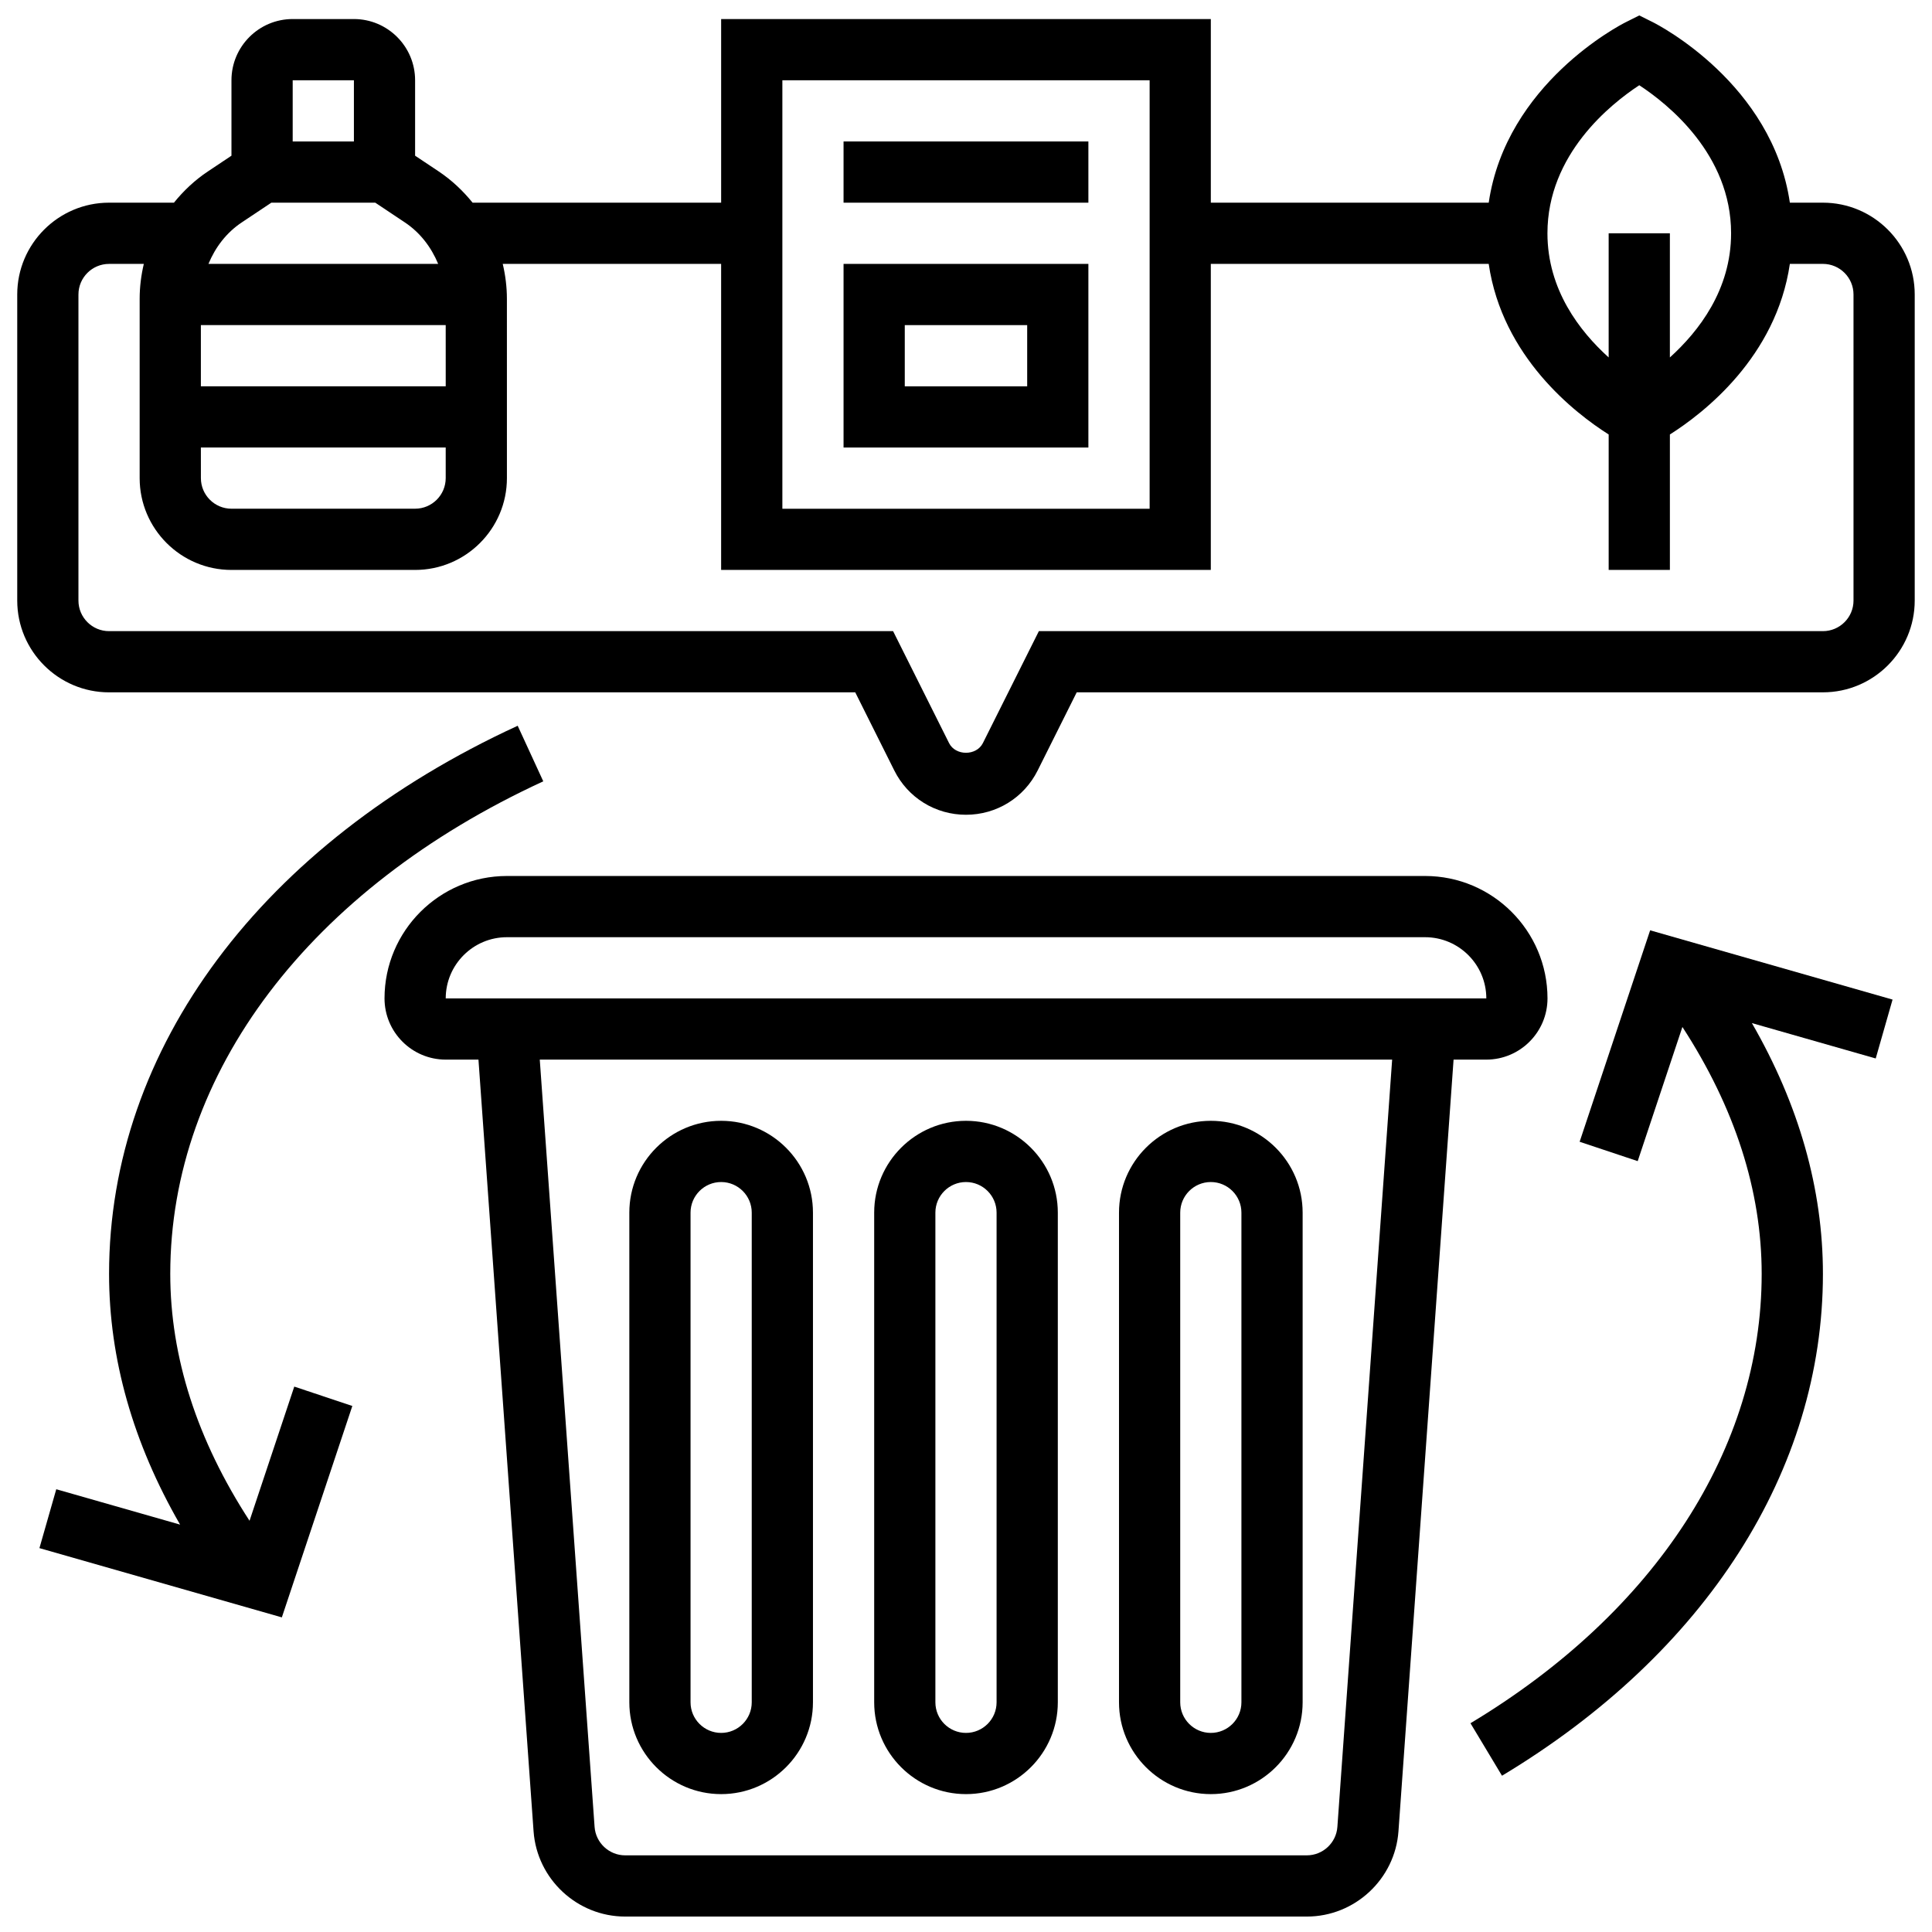
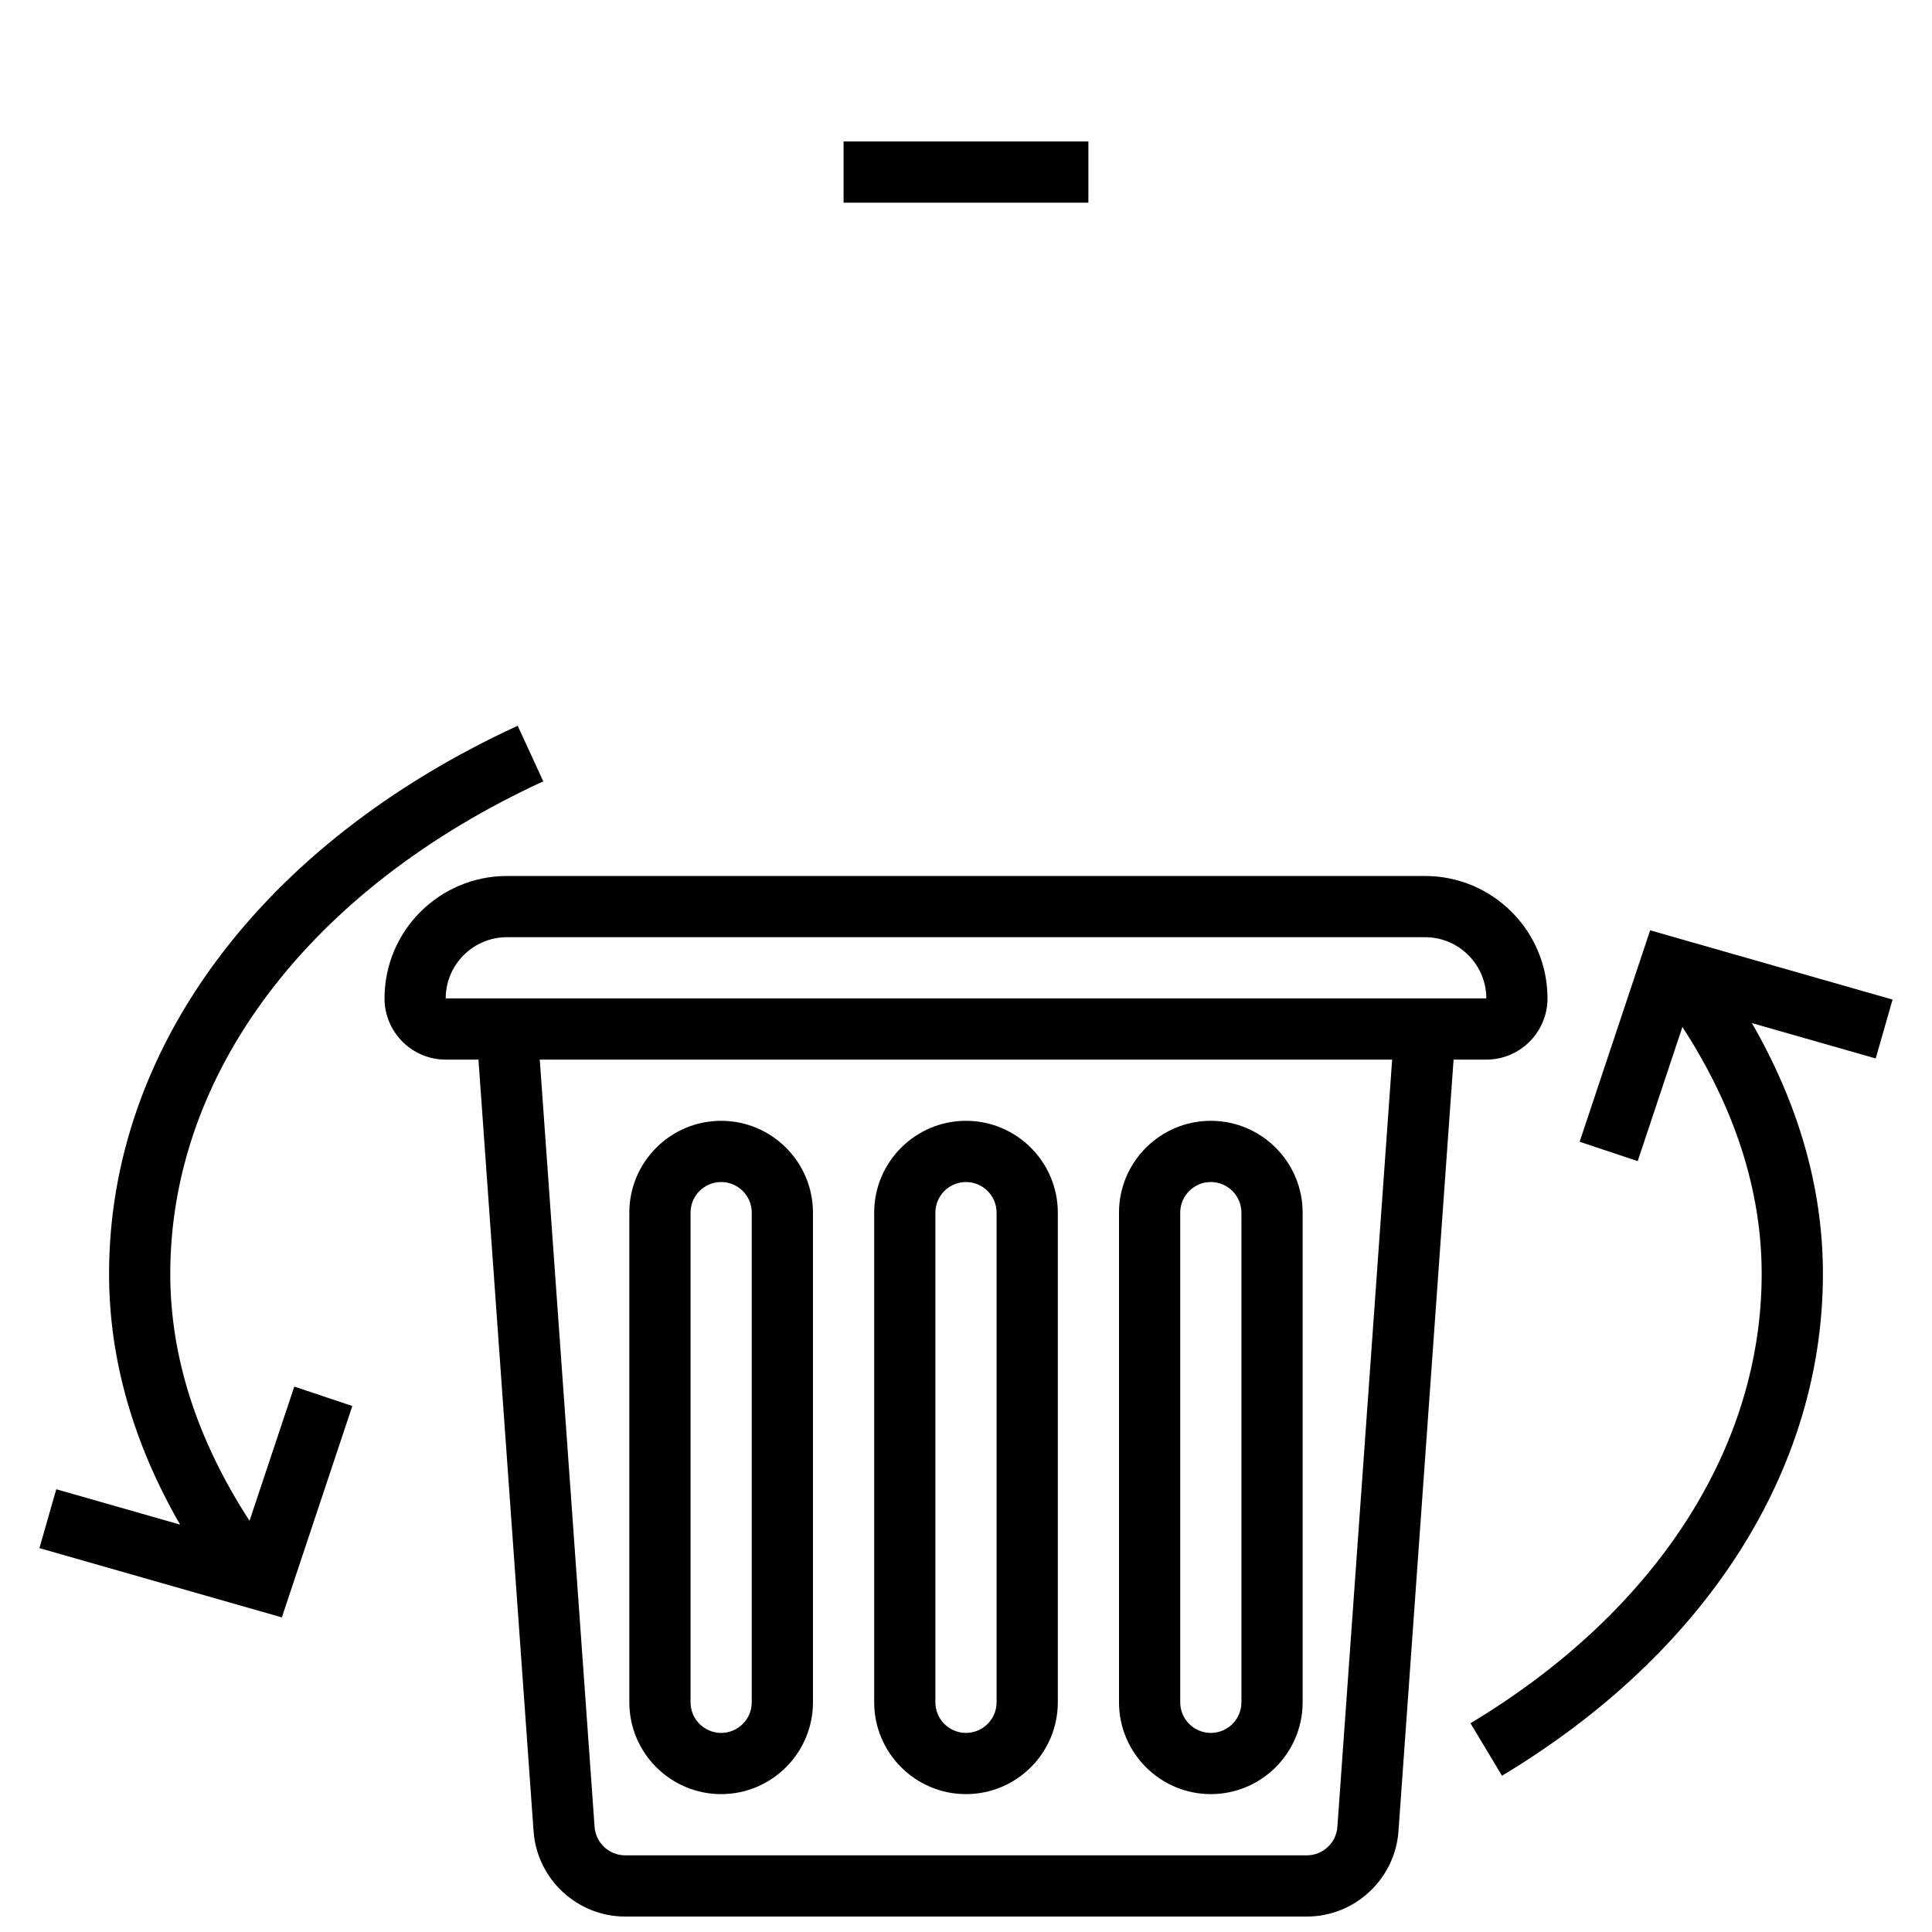
<svg xmlns="http://www.w3.org/2000/svg" width="800px" height="800px" version="1.1" viewBox="144 144 512 512">
  <defs>
    <clipPath id="b">
      <path d="m245 376h310v275.9h-310z" />
    </clipPath>
    <clipPath id="a">
      <path d="m148.09 148.09h503.81v211.91h-503.81z" />
    </clipPath>
  </defs>
  <g clip-path="url(#b)">
    <path d="m537.88 424.81c8.945 0 16.223-7.273 16.223-16.223 0-17.891-14.551-32.441-32.441-32.441h-243.32c-17.891 0-32.441 14.551-32.441 32.441 0 8.945 7.273 16.223 16.223 16.223h8.672l14.605 204.5c0.91 12.676 11.566 22.598 24.273 22.598h180.66c12.699 0 23.367-9.926 24.273-22.598l14.605-204.5zm-259.54-32.441h243.32c8.945 0 16.223 7.273 16.23 16.223l-275.77-0.004c0-8.938 7.273-16.219 16.219-16.219zm220.08 235.78c-0.301 4.227-3.852 7.535-8.094 7.535h-180.66c-4.234 0-7.785-3.309-8.094-7.535l-14.527-203.34h225.89z" />
  </g>
  <path d="m335.11 619.46c13.414 0 24.332-10.918 24.332-24.332v-129.77c0-13.414-10.918-24.332-24.332-24.332-13.414 0-24.332 10.918-24.332 24.332v129.77c0 13.414 10.918 24.332 24.332 24.332zm-8.109-154.1c0-4.477 3.641-8.109 8.109-8.109s8.109 3.633 8.109 8.109v129.77c0 4.477-3.641 8.109-8.109 8.109s-8.109-3.633-8.109-8.109z" />
  <path d="m400 619.46c13.414 0 24.332-10.918 24.332-24.332v-129.77c0-13.414-10.918-24.332-24.332-24.332s-24.332 10.918-24.332 24.332v129.77c0 13.414 10.914 24.332 24.332 24.332zm-8.113-154.1c0-4.477 3.641-8.109 8.109-8.109s8.109 3.633 8.109 8.109v129.77c0 4.477-3.641 8.109-8.109 8.109s-8.109-3.633-8.109-8.109z" />
  <path d="m464.88 619.46c13.414 0 24.332-10.918 24.332-24.332v-129.77c0-13.414-10.918-24.332-24.332-24.332-13.414 0-24.332 10.918-24.332 24.332v129.77c0 13.414 10.918 24.332 24.332 24.332zm-8.109-154.1c0-4.477 3.641-8.109 8.109-8.109s8.109 3.633 8.109 8.109v129.77c0 4.477-3.641 8.109-8.109 8.109s-8.109-3.633-8.109-8.109z" />
  <path d="m367.55 181.49h64.883v16.223h-64.883z" />
-   <path d="m367.55 262.6h64.883v-48.664h-64.883zm16.223-32.441h32.441v16.223h-32.441z" />
  <g clip-path="url(#a)">
-     <path d="m627.09 197.71h-8.758c-4.621-31.551-34.883-47.113-36.277-47.812l-3.629-1.809-3.625 1.816c-1.395 0.699-31.656 16.262-36.277 47.812h-73.645v-48.664h-129.77v48.664h-65.859c-2.547-3.141-5.516-5.961-8.969-8.273l-6.277-4.184v-19.992c0-8.945-7.273-16.223-16.223-16.223h-16.219c-8.945 0-16.223 7.273-16.223 16.223v19.992l-6.266 4.184c-3.465 2.305-6.434 5.125-8.98 8.266h-17.195c-13.414 0-24.332 10.918-24.332 24.332v81.105c0 13.414 10.918 24.332 24.332 24.332h197.75l10.348 20.707c3.617 7.242 10.902 11.734 18.996 11.734s15.379-4.5 18.996-11.734l10.348-20.707 197.75-0.004c13.414 0 24.332-10.918 24.332-24.332v-81.105c0-13.414-10.918-24.328-24.332-24.328zm-48.664-31.121c7.582 4.965 24.332 18.312 24.332 39.23 0 14.973-8.566 25.984-16.223 32.906v-32.906h-16.223v32.906c-7.656-6.918-16.223-17.934-16.223-32.906 0.004-20.926 16.77-34.266 24.336-39.23zm-227.09-1.32h97.328v113.55h-97.328zm-89.215 81.105h-64.887v-16.223h64.883zm-64.887 16.219h64.883v8.109c0 4.477-3.641 8.109-8.109 8.109l-48.66 0.004c-4.469 0-8.109-3.633-8.109-8.109zm40.555-97.324v16.223l-16.223-0.004v-16.223zm-29.719 37.672 7.844-5.231h27.535l7.844 5.231c4.078 2.719 7.008 6.609 8.824 10.988h-60.871c1.816-4.387 4.746-8.27 8.824-10.988zm427.13 100.21c0 4.477-3.641 8.109-8.109 8.109h-207.78l-14.836 29.668c-1.711 3.422-7.258 3.422-8.961 0l-14.836-29.668h-207.78c-4.469 0-8.109-3.633-8.109-8.109v-81.105c0-4.477 3.641-8.109 8.109-8.109h9.215c-0.707 3-1.102 6.098-1.102 9.25v47.52c0 13.414 10.918 24.332 24.332 24.332h48.664c13.414 0 24.332-10.918 24.332-24.332l-0.004-47.52c0-3.156-0.398-6.254-1.102-9.254h57.875v81.105h129.77v-81.105h73.645c3.617 24.688 22.879 39.57 31.793 45.207v35.898h16.223v-35.898c8.914-5.637 28.176-20.512 31.793-45.207h8.758c4.469 0 8.109 3.633 8.109 8.109z" />
-   </g>
+     </g>
  <path d="m562.62 446.58 15.387 5.133 11.848-35.555c13.895 21.387 21.008 43.383 21.008 65.438 0 46.199-28.129 89.605-77.172 119.08l8.355 13.91c54.047-32.496 85.047-80.973 85.047-133 0-22.523-6.359-44.828-18.824-66.457l32.816 9.375 4.461-15.605-64.242-18.355z" />
  <path d="m210.13 547.02c-13.902-21.391-21.008-43.383-21.008-65.438 0-53.23 36.961-102.02 98.852-130.52l-6.781-14.73c-67.805 31.211-108.29 85.504-108.29 145.25 0 22.523 6.359 44.828 18.824 66.457l-32.816-9.375-4.461 15.605 64.242 18.355 18.68-56.027-15.387-5.133z" />
</svg>